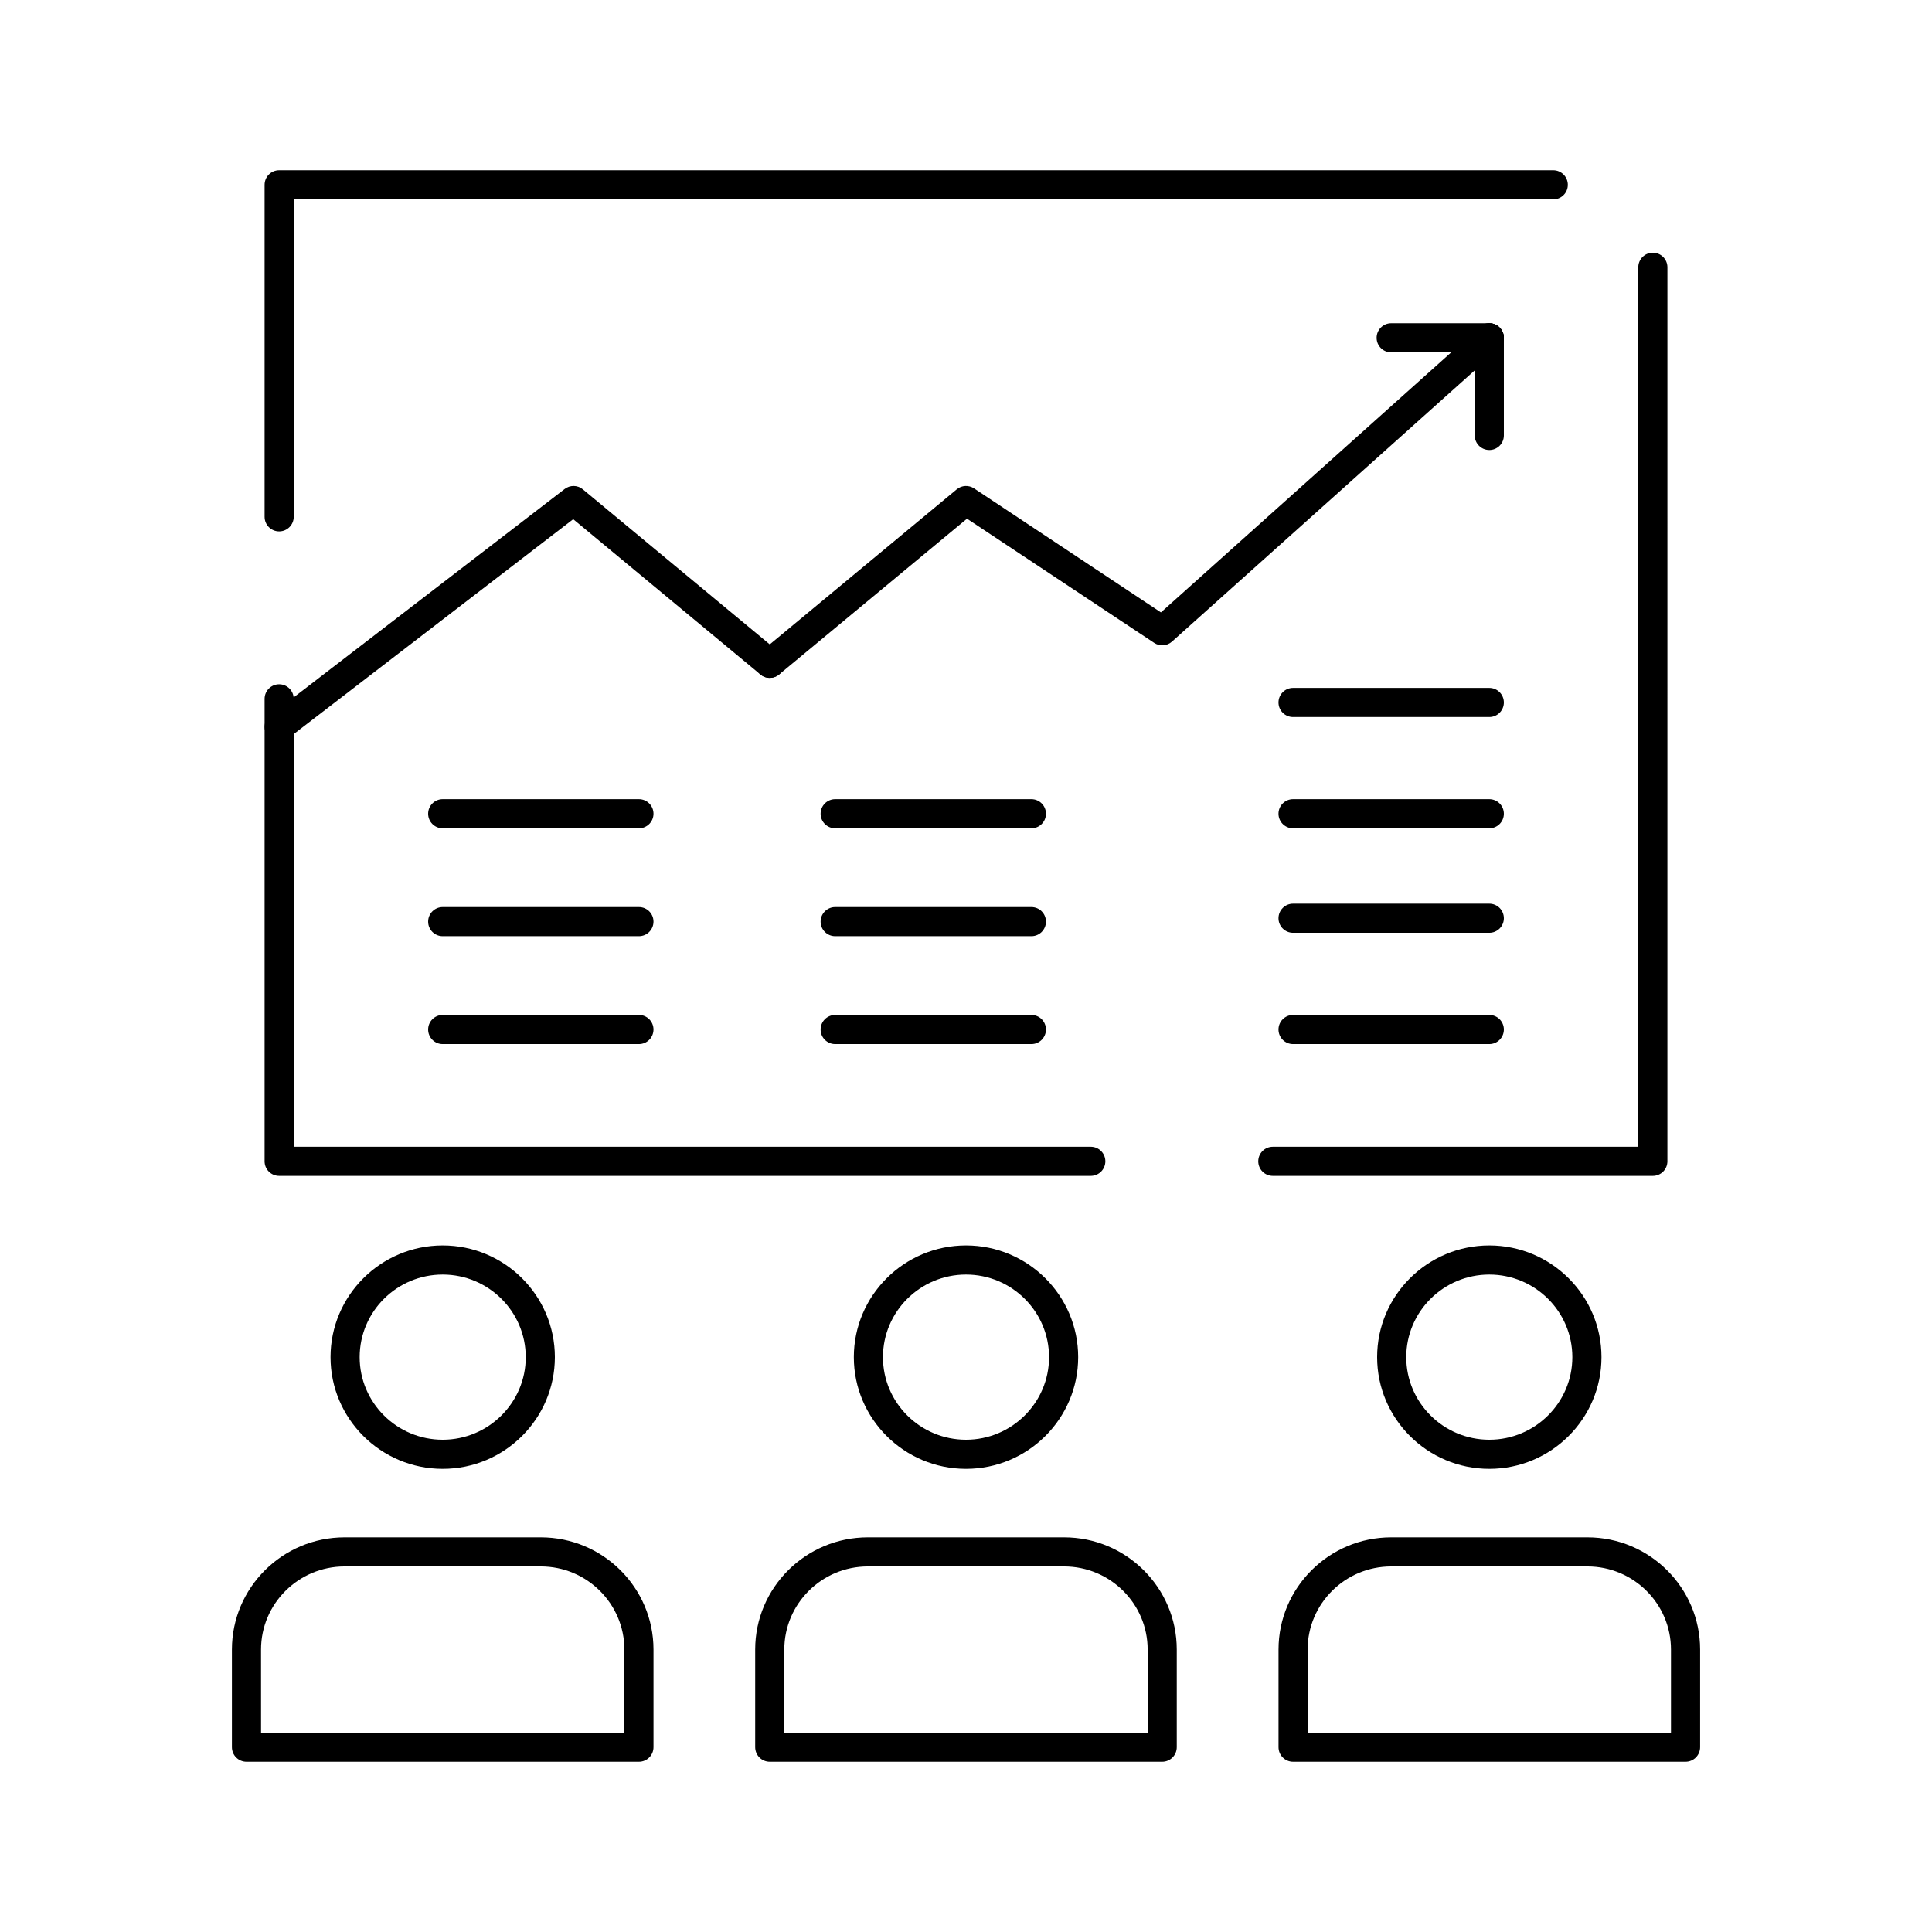
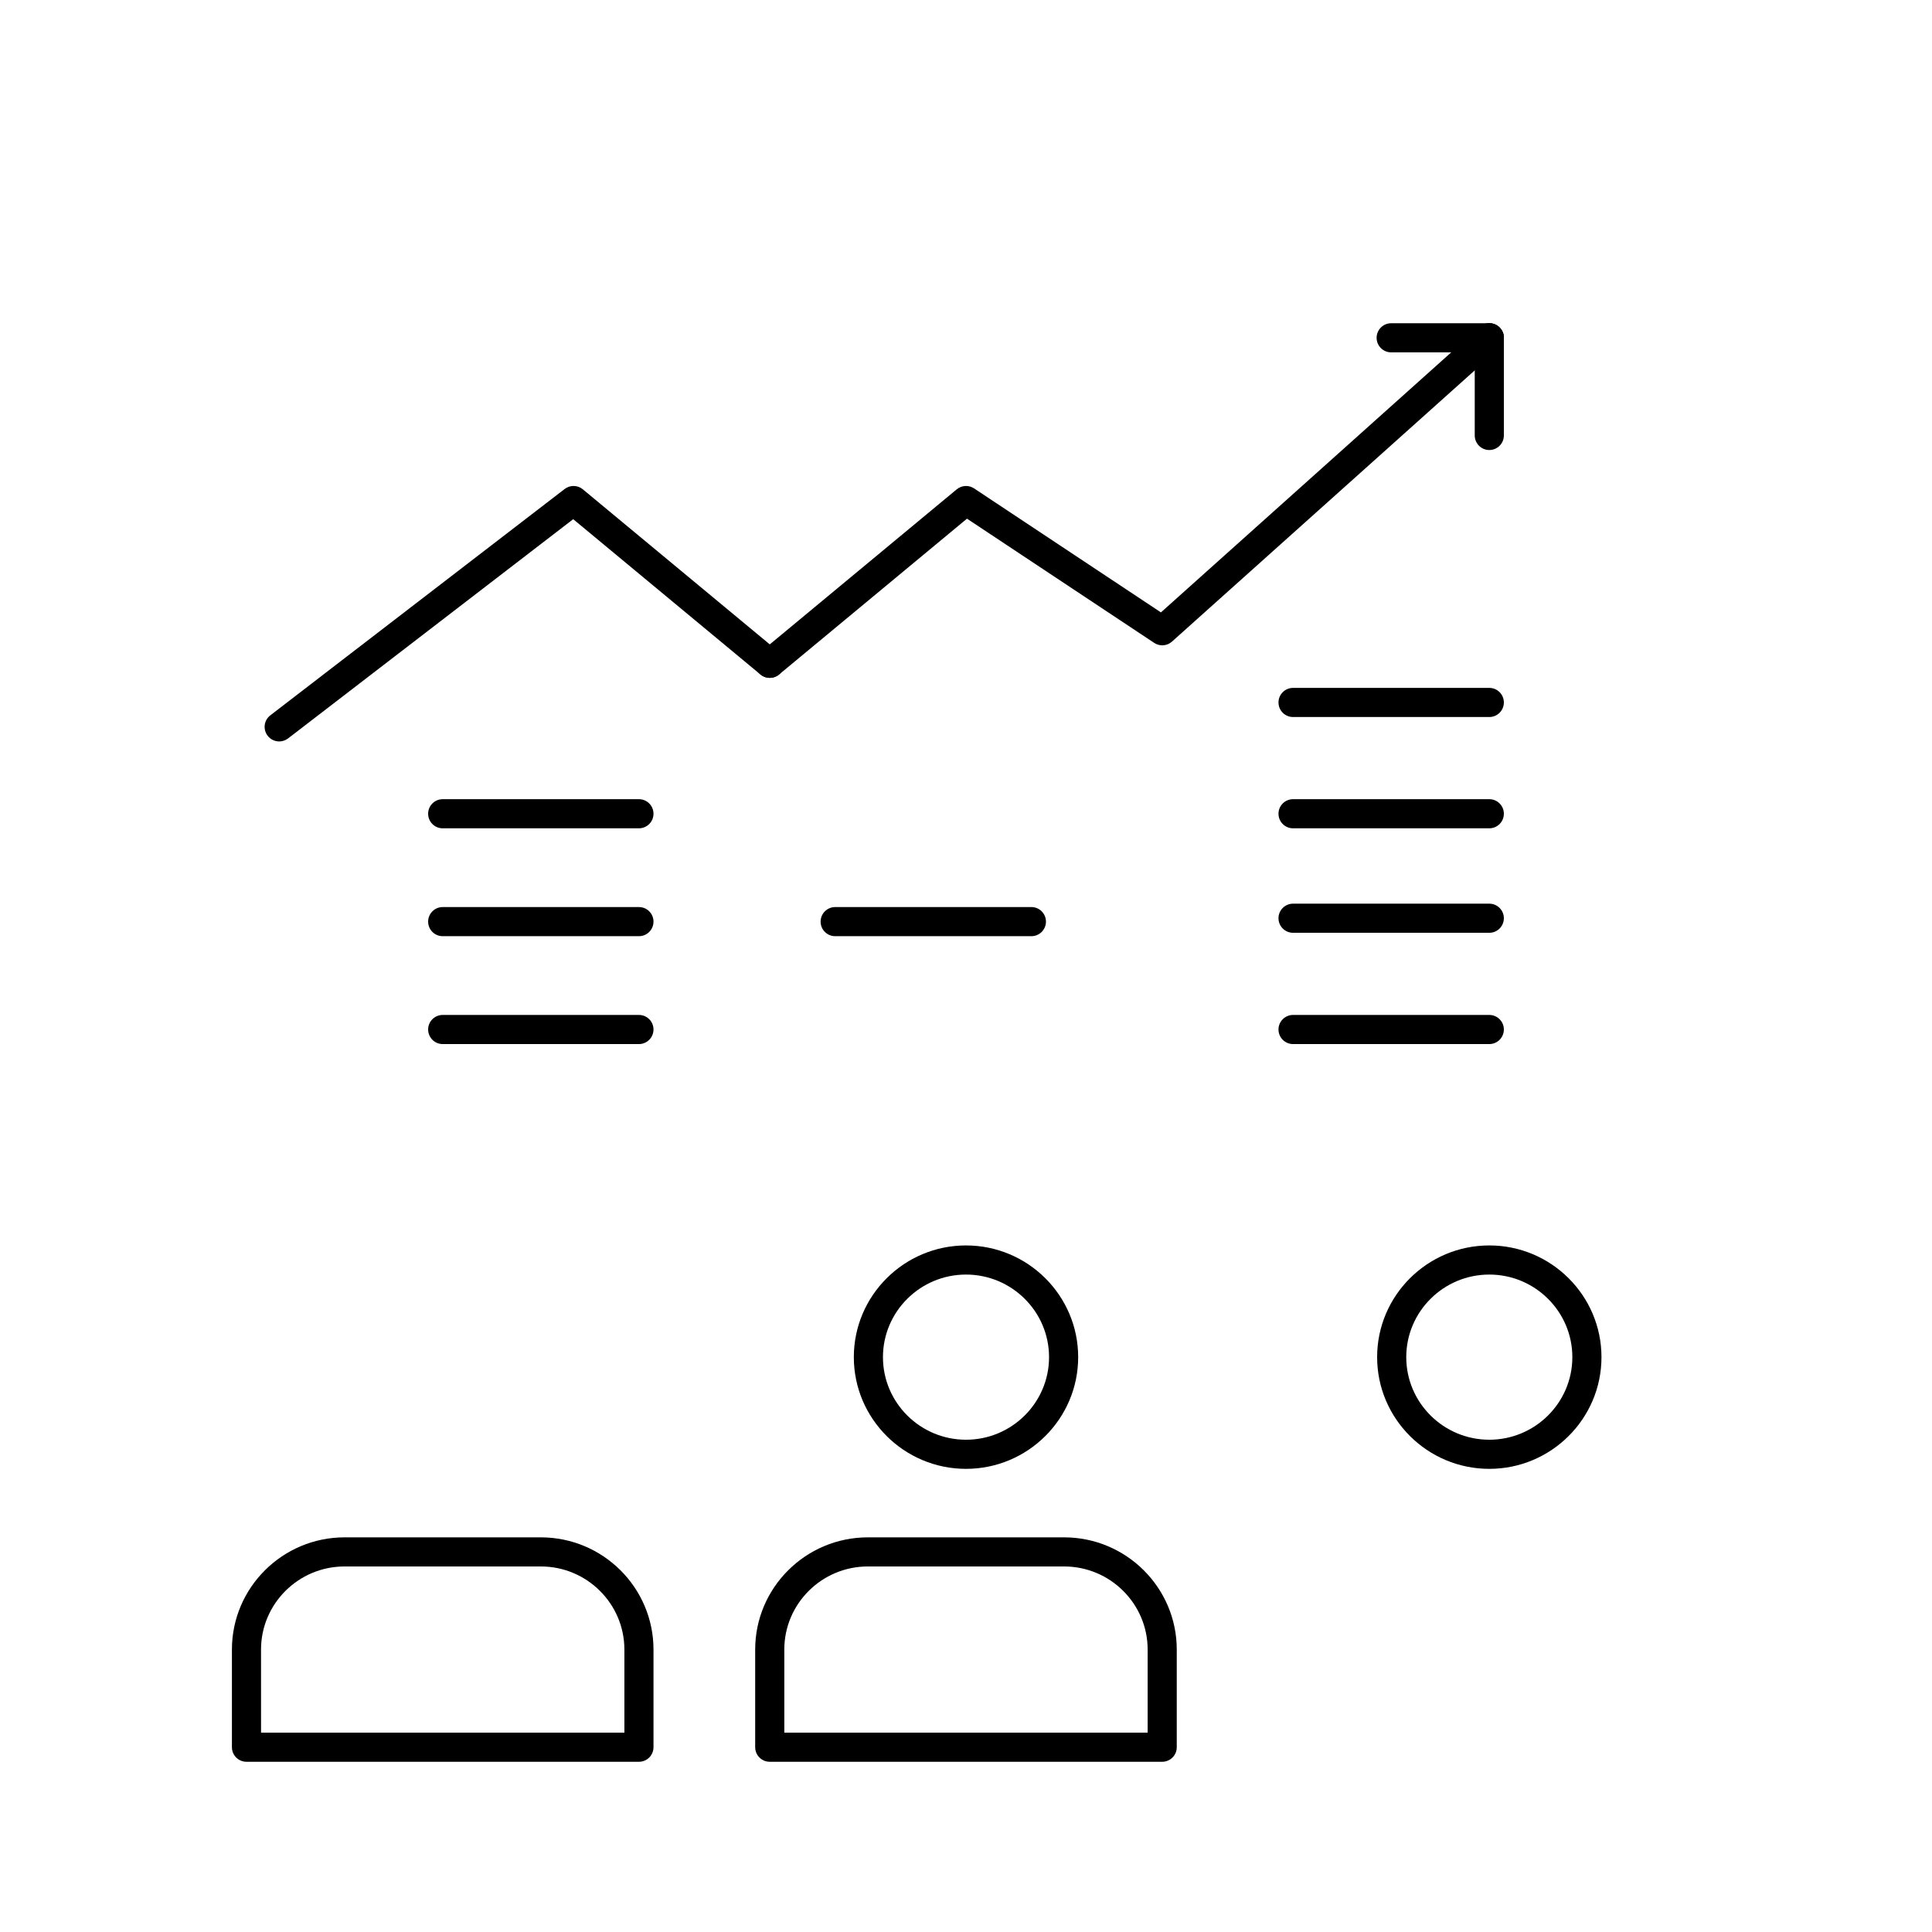
<svg xmlns="http://www.w3.org/2000/svg" fill="#000000" width="800px" height="800px" version="1.1" viewBox="144 144 512 512">
  <g>
-     <path d="m582.02 455.62h-100.71c-2.133 0-3.859-1.727-3.859-3.859 0-2.133 1.727-3.859 3.859-3.859h96.848l0.004-233.08c0-2.133 1.727-3.859 3.859-3.859 2.129 0 3.859 1.727 3.859 3.859l-0.004 236.94c0 2.129-1.727 3.859-3.856 3.859zm-148.95 0h-215.09c-2.133 0-3.859-1.727-3.859-3.859v-122.56c0-2.133 1.727-3.859 3.859-3.859s3.859 1.727 3.859 3.859v118.7h211.23c2.129 0 3.859 1.727 3.859 3.859 0 2.129-1.73 3.859-3.859 3.859zm-215.09-170.8c-2.133 0-3.859-1.727-3.859-3.859v-87.992c0-2.133 1.727-3.859 3.859-3.859h337.65c2.129 0 3.859 1.727 3.859 3.859 0 2.129-1.727 3.859-3.859 3.859l-333.79-0.004v84.137c0 2.133-1.73 3.859-3.859 3.859z" />
    <path d="m217.99 340.49c-1.156 0-2.301-0.52-3.062-1.508-1.301-1.691-0.984-4.113 0.707-5.41l78.008-59.984c1.43-1.098 3.43-1.062 4.816 0.09l52 43.133c1.641 1.359 1.867 3.793 0.508 5.434s-3.793 1.867-5.434 0.508l-49.629-41.164-75.562 58.102c-0.707 0.539-1.531 0.801-2.352 0.801z" />
    <path d="m348 323.64c-1.109 0-2.211-0.477-2.973-1.395-1.359-1.641-1.133-4.074 0.508-5.434l52.008-43.133c1.312-1.09 3.18-1.188 4.598-0.246l49.516 32.859 84.449-75.648c1.586-1.422 4.027-1.285 5.449 0.301 1.422 1.586 1.289 4.027-0.301 5.449l-86.672 77.641c-1.309 1.176-3.246 1.312-4.707 0.34l-49.613-32.922-49.801 41.301c-0.719 0.598-1.594 0.887-2.461 0.887z" />
    <path d="m313.32 363.51h-52c-2.133 0-3.859-1.727-3.859-3.859 0-2.133 1.727-3.859 3.859-3.859h52.004c2.133 0 3.859 1.727 3.859 3.859-0.004 2.133-1.73 3.859-3.863 3.859z" />
    <path d="m313.32 392.1h-52c-2.133 0-3.859-1.727-3.859-3.859 0-2.133 1.727-3.859 3.859-3.859h52.004c2.133 0 3.859 1.727 3.859 3.859-0.004 2.133-1.73 3.859-3.863 3.859z" />
    <path d="m313.32 420.69h-52c-2.133 0-3.859-1.727-3.859-3.859s1.727-3.859 3.859-3.859h52.004c2.133 0 3.859 1.727 3.859 3.859-0.004 2.133-1.73 3.859-3.863 3.859z" />
-     <path d="m417.33 363.51h-52c-2.133 0-3.859-1.727-3.859-3.859 0-2.133 1.727-3.859 3.859-3.859h52c2.133 0 3.859 1.727 3.859 3.859 0 2.133-1.73 3.859-3.859 3.859z" />
    <path d="m417.33 392.1h-52c-2.133 0-3.859-1.727-3.859-3.859 0-2.133 1.727-3.859 3.859-3.859h52c2.133 0 3.859 1.727 3.859 3.859 0 2.133-1.73 3.859-3.859 3.859z" />
-     <path d="m417.33 420.69h-52c-2.133 0-3.859-1.727-3.859-3.859s1.727-3.859 3.859-3.859h52c2.133 0 3.859 1.727 3.859 3.859s-1.73 3.859-3.859 3.859z" />
    <path d="m538.68 363.51h-52.008c-2.133 0-3.859-1.727-3.859-3.859 0-2.133 1.727-3.859 3.859-3.859h52.008c2.129 0 3.859 1.727 3.859 3.859 0 2.133-1.73 3.859-3.859 3.859z" />
    <path d="m538.68 391.2h-52.008c-2.133 0-3.859-1.727-3.859-3.859 0-2.129 1.727-3.859 3.859-3.859h52.008c2.129 0 3.859 1.727 3.859 3.859 0 2.129-1.73 3.859-3.859 3.859z" />
    <path d="m538.68 420.69h-52.008c-2.133 0-3.859-1.727-3.859-3.859s1.727-3.859 3.859-3.859h52.008c2.129 0 3.859 1.727 3.859 3.859s-1.73 3.859-3.859 3.859z" />
    <path d="m538.68 334.02h-52.008c-2.133 0-3.859-1.727-3.859-3.859s1.727-3.859 3.859-3.859h52.008c2.129 0 3.859 1.727 3.859 3.859s-1.73 3.859-3.859 3.859z" />
    <path d="m538.68 237.38h-26.004c-2.133 0-3.859-1.727-3.859-3.859 0-2.129 1.727-3.859 3.859-3.859h26.004c2.129 0 3.859 1.727 3.859 3.859 0 2.133-1.73 3.859-3.859 3.859z" />
    <path d="m538.68 263.26c-2.133 0-3.859-1.727-3.859-3.859v-25.883c0-2.133 1.727-3.859 3.859-3.859 2.129 0 3.859 1.727 3.859 3.859v25.883c0 2.133-1.73 3.859-3.859 3.859z" />
    <path d="m313.32 610.89h-104c-2.133 0-3.859-1.727-3.859-3.859v-25.879c0-16.398 13.395-29.738 29.859-29.738h52.004c16.465 0 29.859 13.34 29.859 29.738v25.879c0 2.129-1.727 3.859-3.859 3.859zm-100.14-7.719h96.289v-22.02c0-12.145-9.934-22.023-22.145-22.023h-52.004c-12.211 0-22.145 9.879-22.145 22.023z" />
    <path d="m452 610.89h-104.01c-2.133 0-3.859-1.727-3.859-3.859v-25.879c0-16.398 13.395-29.738 29.859-29.738h52.004c16.465 0 29.859 13.34 29.859 29.738v25.879c0.004 2.129-1.727 3.859-3.856 3.859zm-100.15-7.719h96.289v-22.02c0-12.145-9.934-22.023-22.141-22.023h-52.004c-12.211 0-22.145 9.879-22.145 22.023z" />
-     <path d="m590.68 610.89h-104c-2.133 0-3.859-1.727-3.859-3.859v-25.879c0-16.398 13.395-29.738 29.863-29.738h52.004c16.465 0 29.859 13.34 29.859 29.738v25.879c-0.004 2.129-1.73 3.859-3.863 3.859zm-100.14-7.719h96.285v-22.02c0-12.145-9.934-22.023-22.141-22.023h-52.004c-12.211 0-22.145 9.879-22.145 22.023z" />
-     <path d="m261.32 533.26c-16.391 0-29.727-13.281-29.727-29.602 0-16.324 13.336-29.605 29.727-29.605s29.727 13.281 29.727 29.605c-0.004 16.32-13.336 29.602-29.727 29.602zm0-51.488c-12.137 0-22.008 9.82-22.008 21.887s9.875 21.883 22.008 21.883c12.133 0 22.008-9.82 22.008-21.883 0-12.07-9.875-21.887-22.008-21.887z" />
    <path d="m400 533.26c-16.391 0-29.727-13.281-29.727-29.602 0-16.324 13.336-29.605 29.727-29.605s29.727 13.281 29.727 29.605c0 16.32-13.336 29.602-29.727 29.602zm0-51.488c-12.133 0-22.008 9.82-22.008 21.887s9.871 21.883 22.008 21.883 22.008-9.82 22.008-21.883c0-12.07-9.875-21.887-22.008-21.887z" />
    <path d="m538.68 533.26c-16.391 0-29.727-13.281-29.727-29.602 0-16.324 13.336-29.605 29.727-29.605s29.727 13.281 29.727 29.605c0 16.32-13.336 29.602-29.727 29.602zm0-51.488c-12.137 0-22.008 9.82-22.008 21.887s9.871 21.883 22.008 21.883 22.008-9.82 22.008-21.883c0-12.07-9.871-21.887-22.008-21.887z" />
  </g>
</svg>